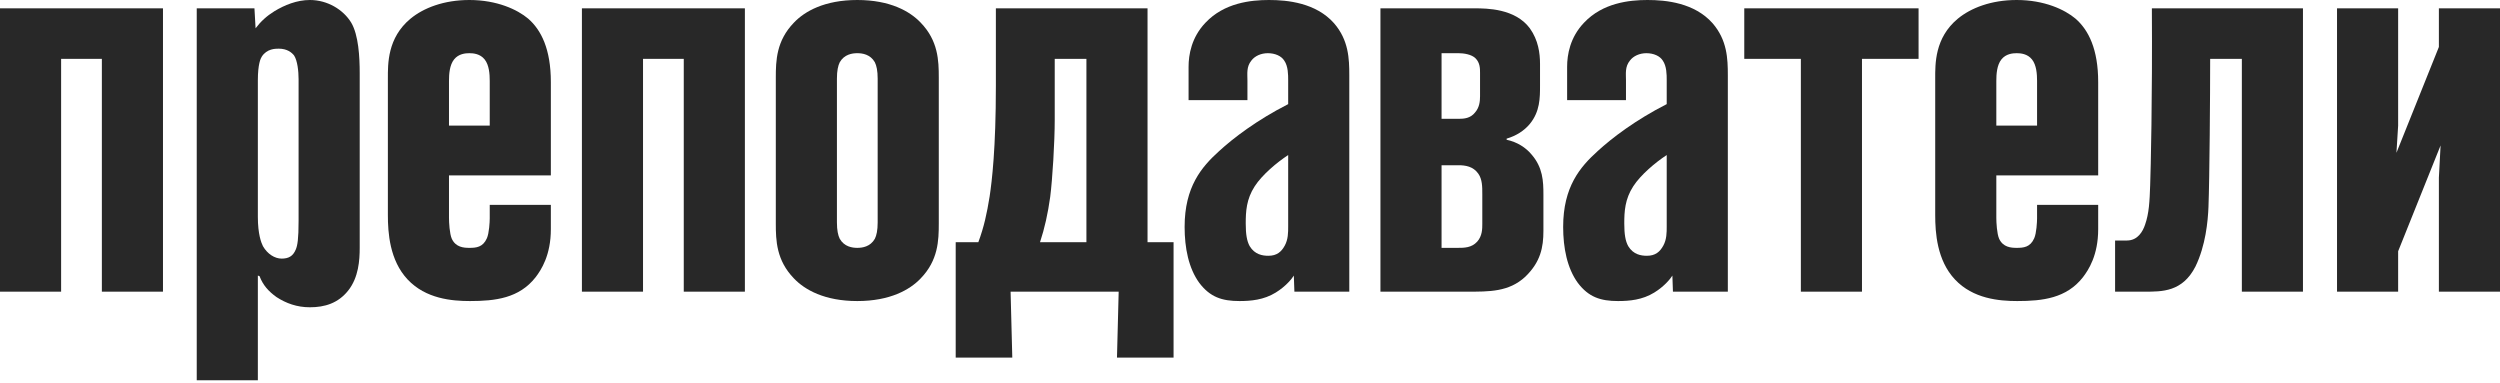
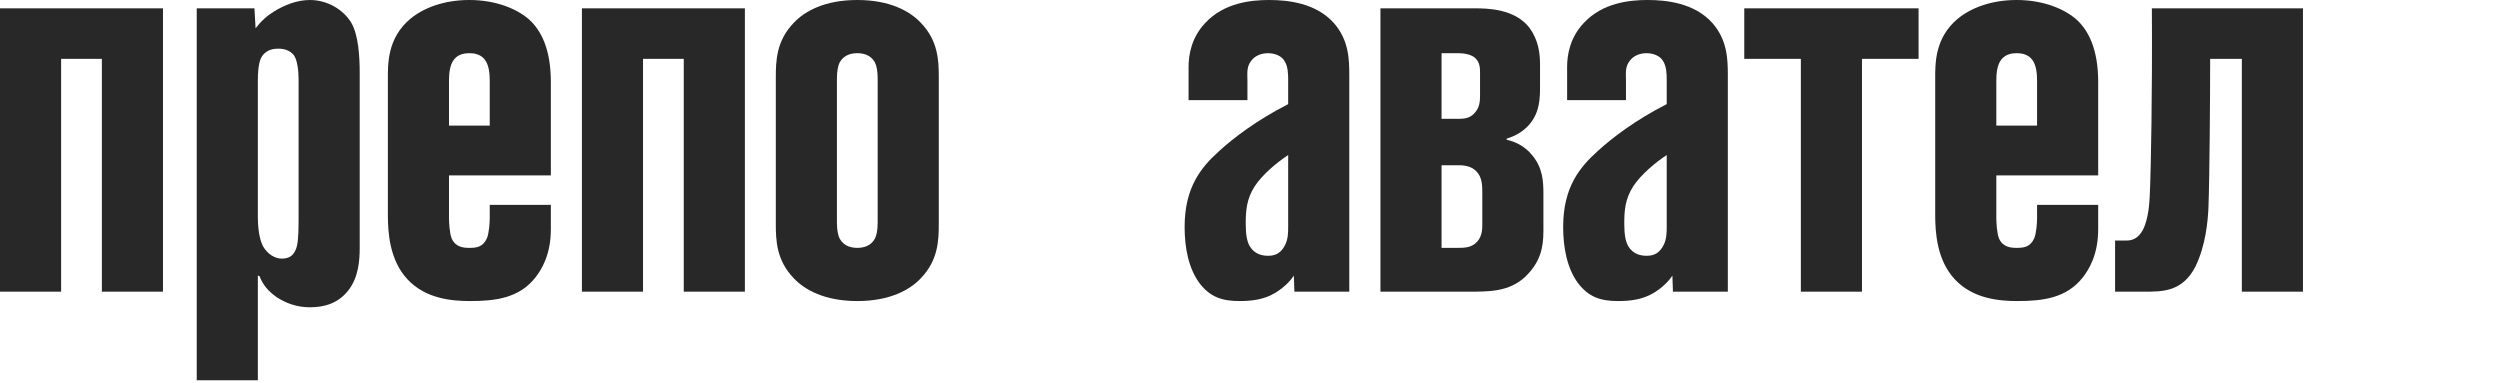
<svg xmlns="http://www.w3.org/2000/svg" width="300" height="46" viewBox="0 0 300 46" fill="none">
  <path d="M19.557 35V1H0V35H7.334V7.062H12.223V35H19.557Z" fill="#282828" />
  <path d="M30.942 45.633V33.07L31.145 33.138C31.553 34.224 32.232 34.971 33.183 35.651C34.337 36.398 35.627 36.873 37.189 36.873C38.955 36.873 40.584 36.398 41.807 34.836C43.029 33.274 43.165 31.237 43.165 29.743V8.76C43.165 6.858 43.029 4.21 42.146 2.716C41.196 1.154 39.294 0 37.189 0C35.627 0 34.133 0.611 32.911 1.358C32.028 1.901 31.281 2.58 30.67 3.395L30.534 1H23.608V45.633H30.942ZM35.831 26.483C35.831 28.724 35.695 29.471 35.491 29.947C35.152 30.761 34.609 31.033 33.794 31.033C32.979 31.033 32.096 30.49 31.553 29.539C31.349 29.132 30.942 28.113 30.942 26.008V9.643C30.942 7.673 31.281 6.994 31.417 6.791C32.028 5.84 33.047 5.84 33.454 5.84C34.473 5.84 35.016 6.315 35.288 6.655C35.695 7.266 35.831 8.556 35.831 9.507V26.483Z" fill="#282828" />
  <path d="M66.102 24.582H58.768V26.212C58.768 26.619 58.7 27.977 58.428 28.588C57.953 29.675 57.138 29.743 56.323 29.743C55.644 29.743 54.693 29.675 54.218 28.656C53.946 28.045 53.879 26.687 53.879 26.144V21.051H66.102V9.846C66.102 5.908 64.947 3.599 63.385 2.241C62.095 1.154 59.651 0 56.323 0C53.267 0 50.823 0.951 49.261 2.241C46.477 4.55 46.545 7.673 46.545 9.439V25.804C46.545 27.909 46.748 31.237 48.921 33.545C51.094 35.854 54.218 36.126 56.391 36.126C59.447 36.126 62.299 35.786 64.268 33.274C64.947 32.391 66.102 30.625 66.102 27.502V24.582ZM58.768 15.075H53.879V9.711C53.879 8.896 53.946 7.809 54.49 7.13C55.033 6.451 55.848 6.383 56.323 6.383C56.798 6.383 57.613 6.451 58.157 7.13C58.7 7.809 58.768 8.896 58.768 9.711V15.075Z" fill="#282828" />
  <path d="M89.386 35V1H69.829V35H77.163V7.062H82.052V35H89.386Z" fill="#282828" />
  <path d="M100.431 9.439C100.431 8.488 100.567 7.877 100.771 7.47C101.314 6.519 102.265 6.383 102.876 6.383C103.487 6.383 104.438 6.519 104.981 7.47C105.185 7.877 105.32 8.488 105.32 9.439V26.687C105.32 27.638 105.185 28.249 104.981 28.656C104.438 29.607 103.487 29.743 102.876 29.743C102.265 29.743 101.314 29.607 100.771 28.656C100.567 28.249 100.431 27.638 100.431 26.687V9.439ZM112.654 9.303C112.654 7.266 112.586 4.889 110.481 2.716C109.191 1.358 106.814 0 102.876 0C98.937 0 96.561 1.358 95.27 2.716C93.165 4.889 93.097 7.266 93.097 9.303V26.823C93.097 28.86 93.165 31.237 95.27 33.41C96.561 34.768 98.937 36.126 102.876 36.126C106.814 36.126 109.191 34.768 110.481 33.41C112.586 31.237 112.654 28.86 112.654 26.823V9.303Z" fill="#282828" />
-   <path d="M137.704 29.064V1H119.505V10.322C119.505 17.859 119.03 21.73 118.758 23.563C118.419 25.668 118.079 27.23 117.4 29.064H114.684V42.916H121.475L121.271 35H134.241L134.037 42.916H140.828V29.064H137.704ZM130.37 29.064H124.802C125.345 27.434 125.753 25.601 126.024 23.631C126.296 21.526 126.567 17.044 126.567 14.396V7.062H130.37V29.064Z" fill="#282828" />
  <path d="M161.915 35V9.031C161.915 7.062 161.847 4.821 160.081 2.784C157.908 0.34 154.513 0 152.272 0C150.099 0 146.907 0.34 144.666 2.716C142.969 4.482 142.629 6.587 142.629 8.013V12.019H149.692V9.643C149.692 8.828 149.556 8.013 150.167 7.266C150.574 6.723 151.321 6.383 152.136 6.383C153.019 6.383 153.766 6.723 154.105 7.266C154.581 7.945 154.581 8.964 154.581 9.643V12.495C150.846 14.396 147.994 16.569 146.296 18.131C144.191 20.032 142.154 22.409 142.154 27.23C142.154 29.743 142.629 32.187 143.92 33.953C145.21 35.651 146.636 36.126 148.741 36.126C150.099 36.126 151.661 35.99 153.087 35.107C154.309 34.36 155.056 33.41 155.26 33.07L155.328 35H161.915ZM154.581 27.162C154.581 27.909 154.581 28.724 154.173 29.471C153.766 30.218 153.223 30.693 152.204 30.693C151.525 30.693 150.574 30.558 149.963 29.539C149.624 28.928 149.488 28.113 149.488 26.823C149.488 25.397 149.556 23.903 150.574 22.341C151.457 20.983 153.223 19.489 154.581 18.606V27.162Z" fill="#282828" />
  <path d="M165.653 35H176.043C178.691 35 181.068 35.039 183.037 33.206C184.87 31.44 185.21 29.675 185.21 27.706V23.36C185.21 21.73 185.142 20.1 183.784 18.538C183.105 17.723 182.086 17.044 180.796 16.773V16.637C181.95 16.297 182.901 15.686 183.58 14.871C184.803 13.377 184.803 11.748 184.803 10.254V7.673C184.803 6.383 184.599 4.821 183.58 3.395C181.815 1.019 178.419 1 176.925 1H165.653V35ZM172.987 29.743V19.828H175.024C175.839 19.828 176.79 19.964 177.401 20.847C177.876 21.526 177.876 22.409 177.876 23.292V26.891C177.876 27.434 177.876 28.317 177.265 28.996C176.586 29.743 175.703 29.743 174.888 29.743H172.987ZM172.987 14.26V6.383H175.024C175.635 6.383 176.586 6.519 177.061 6.994C177.605 7.538 177.605 8.217 177.605 8.76V11.544C177.605 12.155 177.537 12.902 176.993 13.513C176.45 14.192 175.703 14.26 175.024 14.26H172.987Z" fill="#282828" />
  <path d="M207.34 35V9.031C207.34 7.062 207.272 4.821 205.506 2.784C203.333 0.34 199.938 0 197.697 0C195.524 0 192.333 0.34 190.092 2.716C188.394 4.482 188.055 6.587 188.055 8.013V12.019H195.117V9.643C195.117 8.828 194.981 8.013 195.592 7.266C196 6.723 196.747 6.383 197.561 6.383C198.444 6.383 199.191 6.723 199.531 7.266C200.006 7.945 200.006 8.964 200.006 9.643V12.495C196.271 14.396 193.419 16.569 191.721 18.131C189.616 20.032 187.579 22.409 187.579 27.23C187.579 29.743 188.055 32.187 189.345 33.953C190.635 35.651 192.061 36.126 194.166 36.126C195.524 36.126 197.086 35.99 198.512 35.107C199.734 34.36 200.481 33.41 200.685 33.07L200.753 35H207.34ZM200.006 27.162C200.006 27.909 200.006 28.724 199.599 29.471C199.191 30.218 198.648 30.693 197.629 30.693C196.95 30.693 196 30.558 195.388 29.539C195.049 28.928 194.913 28.113 194.913 26.823C194.913 25.397 194.981 23.903 196 22.341C196.882 20.983 198.648 19.489 200.006 18.606V27.162Z" fill="#282828" />
  <path d="M223.437 35V7.062H230.228V1H209.313V7.062H216.103V35H223.437Z" fill="#282828" />
  <path d="M251.782 24.582H244.448V26.212C244.448 26.619 244.38 27.977 244.108 28.588C243.633 29.675 242.818 29.743 242.003 29.743C241.324 29.743 240.373 29.675 239.898 28.656C239.626 28.045 239.559 26.687 239.559 26.144V21.051H251.782V9.846C251.782 5.908 250.627 3.599 249.065 2.241C247.775 1.154 245.331 0 242.003 0C238.947 0 236.503 0.951 234.941 2.241C232.157 4.55 232.225 7.673 232.225 9.439V25.804C232.225 27.909 232.428 31.237 234.601 33.545C236.774 35.854 239.898 36.126 242.071 36.126C245.127 36.126 247.979 35.786 249.948 33.274C250.627 32.391 251.782 30.625 251.782 27.502V24.582ZM244.448 15.075H239.559V9.711C239.559 8.896 239.626 7.809 240.17 7.13C240.713 6.451 241.528 6.383 242.003 6.383C242.478 6.383 243.293 6.451 243.837 7.13C244.38 7.809 244.448 8.896 244.448 9.711V15.075Z" fill="#282828" />
  <path d="M276.356 35V1H258.225C258.293 11.933 258.089 20.372 258.021 22.205C257.954 24.174 257.886 25.601 257.41 26.959C257.139 27.773 256.528 28.86 255.237 28.86H253.811V35H257.342C259.447 35 261.892 35.039 263.454 31.984C264.676 29.471 264.948 26.551 265.016 24.854C265.152 21.322 265.219 11.272 265.219 7.062H269.022V35H276.356Z" fill="#282828" />
-   <path d="M300 35V1H292.666V5.636L287.573 18.335L287.777 15.075V1H280.443V35H287.777V30.15L292.87 17.452L292.666 21.322V35H300Z" fill="#282828" />
</svg>